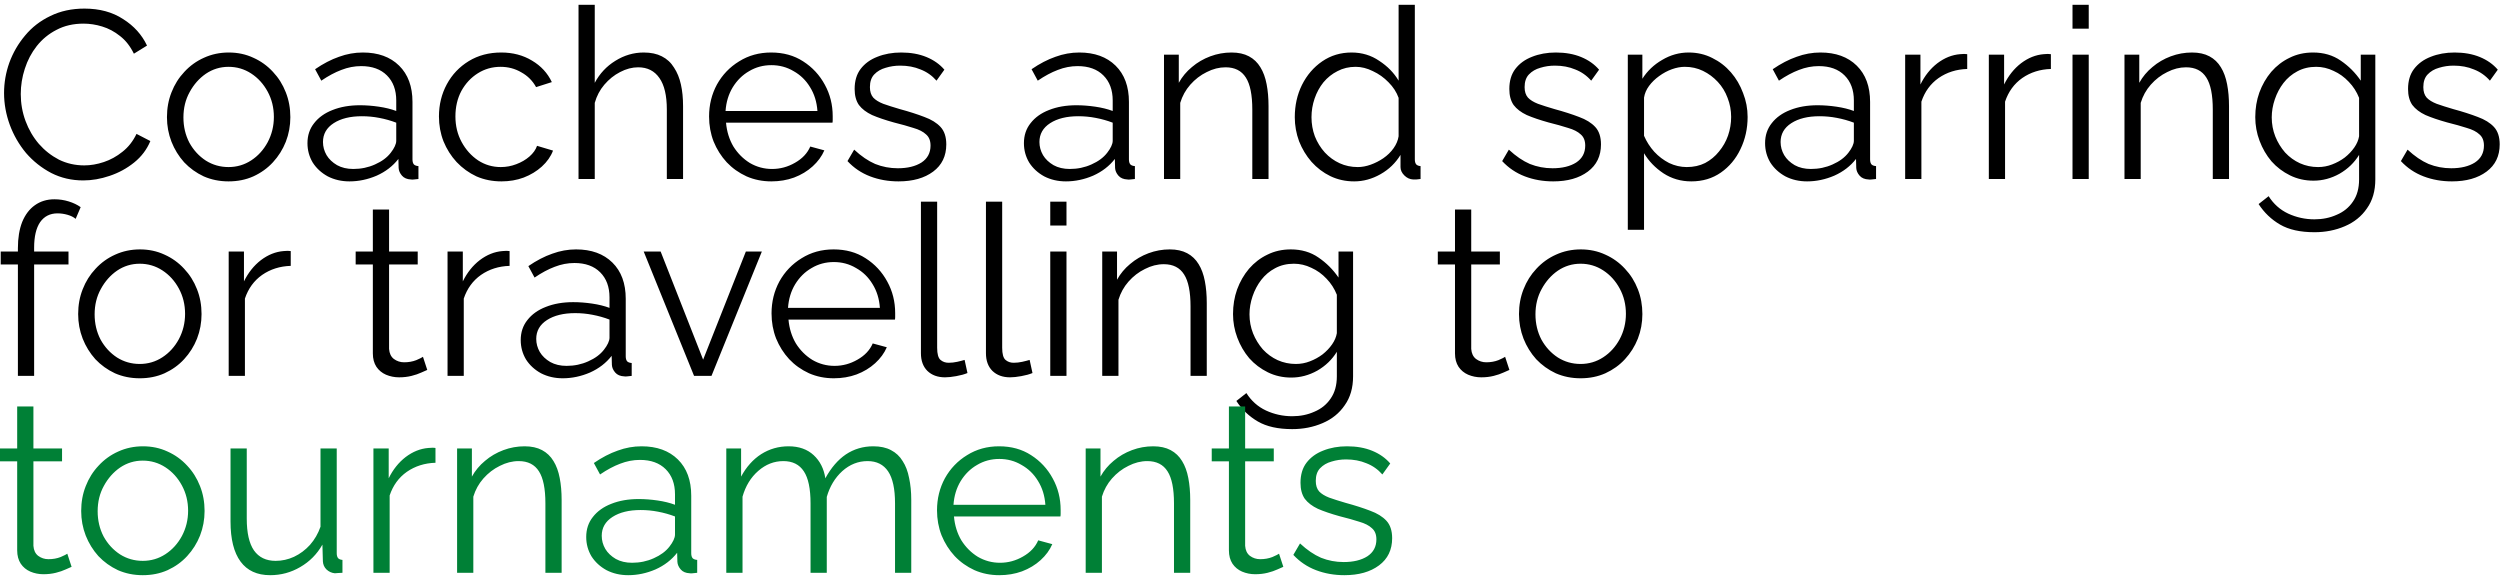
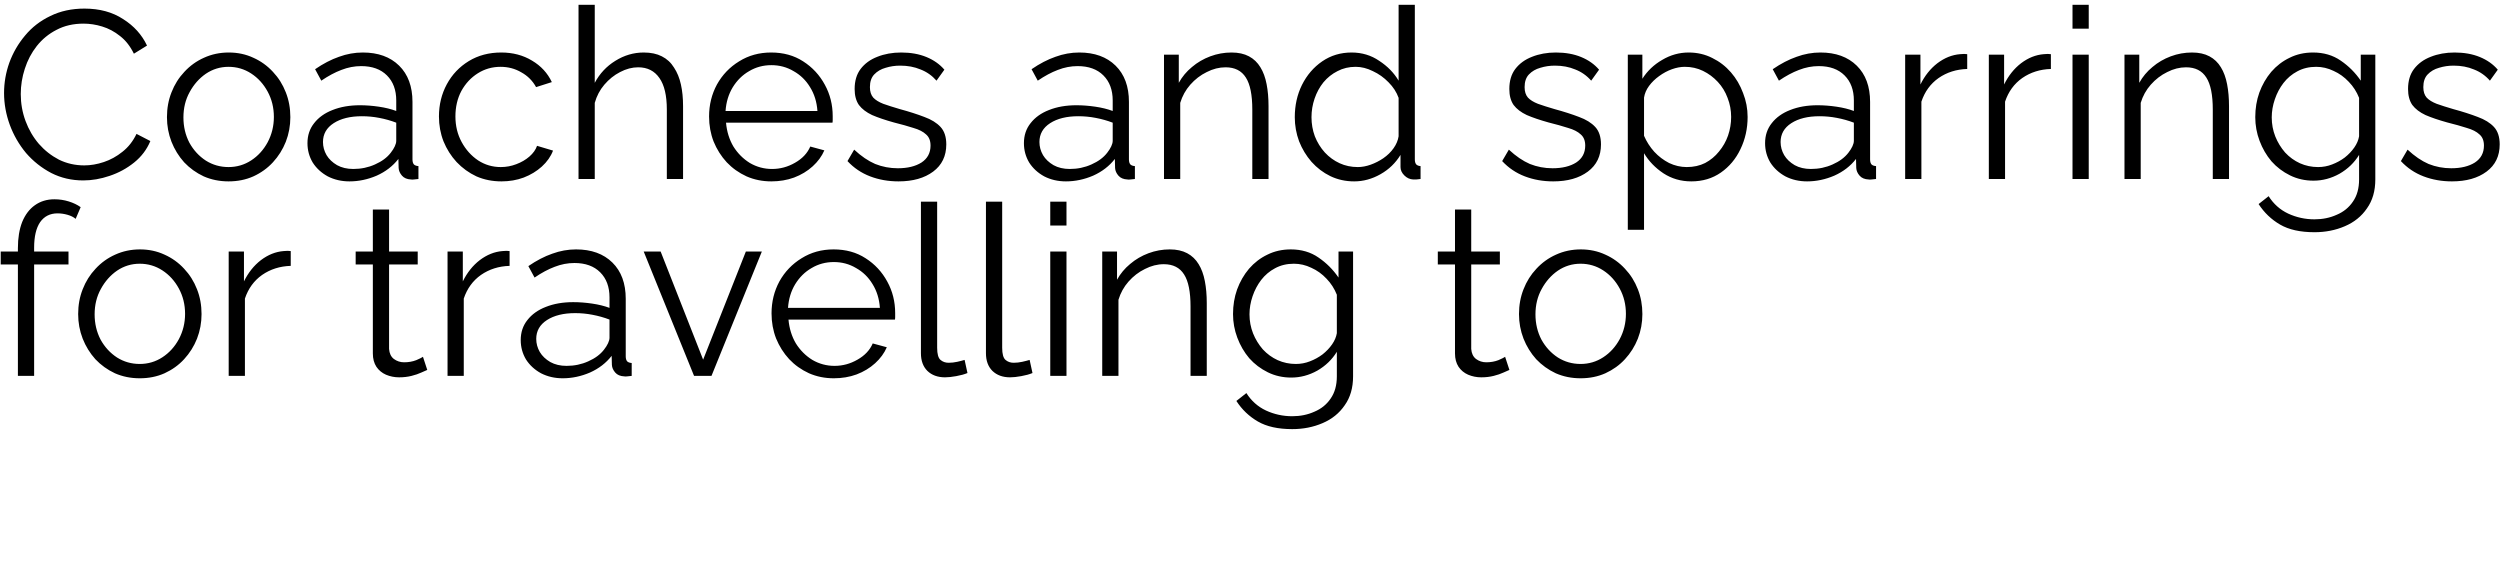
<svg xmlns="http://www.w3.org/2000/svg" width="419" height="97" viewBox="0 0 419 97" fill="none">
  <path d="M0.68 15.6C0.68 13.867 0.973 12.173 1.56 10.52C2.173 8.84 3.053 7.32 4.2 5.96C5.347 4.573 6.76 3.48 8.44 2.68C10.12 1.853 12.027 1.44 14.16 1.44C16.693 1.44 18.853 2.027 20.64 3.2C22.453 4.347 23.787 5.827 24.64 7.64L22.44 9C21.827 7.747 21.053 6.76 20.12 6.04C19.187 5.293 18.187 4.76 17.12 4.44C16.08 4.12 15.04 3.96 14 3.96C12.293 3.96 10.787 4.307 9.48 5C8.173 5.667 7.067 6.573 6.16 7.72C5.28 8.84 4.613 10.107 4.16 11.52C3.707 12.907 3.48 14.32 3.48 15.76C3.48 17.333 3.747 18.84 4.28 20.28C4.813 21.72 5.56 23 6.52 24.12C7.48 25.213 8.6 26.093 9.88 26.76C11.187 27.4 12.6 27.72 14.12 27.72C15.187 27.72 16.28 27.533 17.4 27.16C18.52 26.787 19.56 26.213 20.52 25.44C21.507 24.667 22.293 23.667 22.88 22.44L25.2 23.64C24.613 25.053 23.707 26.253 22.48 27.24C21.253 28.227 19.88 28.973 18.36 29.48C16.867 29.987 15.4 30.24 13.96 30.24C12.013 30.24 10.227 29.827 8.6 29C6.973 28.147 5.56 27.027 4.36 25.64C3.187 24.227 2.28 22.653 1.64 20.92C1 19.16 0.68 17.387 0.68 15.6ZM38.302 30.4C36.809 30.4 35.422 30.12 34.142 29.56C32.889 28.973 31.795 28.187 30.862 27.2C29.955 26.187 29.248 25.04 28.742 23.76C28.235 22.453 27.982 21.08 27.982 19.64C27.982 18.147 28.235 16.76 28.742 15.48C29.248 14.173 29.968 13.027 30.902 12.04C31.835 11.027 32.928 10.24 34.182 9.68C35.462 9.093 36.849 8.8 38.342 8.8C39.835 8.8 41.209 9.093 42.462 9.68C43.715 10.24 44.809 11.027 45.742 12.04C46.675 13.027 47.395 14.173 47.902 15.48C48.408 16.76 48.662 18.147 48.662 19.64C48.662 21.08 48.408 22.453 47.902 23.76C47.395 25.04 46.675 26.187 45.742 27.2C44.835 28.187 43.742 28.973 42.462 29.56C41.209 30.12 39.822 30.4 38.302 30.4ZM30.742 19.68C30.742 21.227 31.075 22.64 31.742 23.92C32.435 25.173 33.355 26.173 34.502 26.92C35.648 27.64 36.915 28 38.302 28C39.688 28 40.955 27.627 42.102 26.88C43.248 26.133 44.169 25.12 44.862 23.84C45.555 22.533 45.902 21.12 45.902 19.6C45.902 18.053 45.555 16.64 44.862 15.36C44.169 14.08 43.248 13.067 42.102 12.32C40.955 11.573 39.688 11.2 38.302 11.2C36.915 11.2 35.648 11.587 34.502 12.36C33.382 13.133 32.475 14.16 31.782 15.44C31.088 16.693 30.742 18.107 30.742 19.68ZM51.531 24C51.531 22.693 51.904 21.573 52.651 20.64C53.398 19.68 54.424 18.947 55.731 18.44C57.064 17.907 58.598 17.64 60.331 17.64C61.344 17.64 62.398 17.72 63.491 17.88C64.584 18.04 65.558 18.28 66.411 18.6V16.84C66.411 15.08 65.891 13.68 64.851 12.64C63.811 11.6 62.371 11.08 60.531 11.08C59.411 11.08 58.304 11.293 57.211 11.72C56.144 12.12 55.024 12.72 53.851 13.52L52.811 11.6C54.171 10.667 55.504 9.973 56.811 9.52C58.118 9.04 59.451 8.8 60.811 8.8C63.371 8.8 65.398 9.533 66.891 11C68.384 12.467 69.131 14.493 69.131 17.08V26.72C69.131 27.093 69.211 27.373 69.371 27.56C69.531 27.72 69.784 27.813 70.131 27.84V30C69.838 30.027 69.584 30.053 69.371 30.08C69.158 30.107 68.998 30.107 68.891 30.08C68.224 30.053 67.718 29.84 67.371 29.44C67.024 29.04 66.838 28.613 66.811 28.16L66.771 26.64C65.838 27.84 64.624 28.773 63.131 29.44C61.638 30.08 60.118 30.4 58.571 30.4C57.238 30.4 56.024 30.12 54.931 29.56C53.864 28.973 53.024 28.2 52.411 27.24C51.824 26.253 51.531 25.173 51.531 24ZM65.491 25.6C65.784 25.227 66.011 24.867 66.171 24.52C66.331 24.173 66.411 23.867 66.411 23.6V20.56C65.504 20.213 64.558 19.947 63.571 19.76C62.611 19.573 61.638 19.48 60.651 19.48C58.704 19.48 57.131 19.867 55.931 20.64C54.731 21.413 54.131 22.467 54.131 23.8C54.131 24.573 54.331 25.307 54.731 26C55.131 26.667 55.718 27.227 56.491 27.68C57.264 28.107 58.171 28.32 59.211 28.32C60.518 28.32 61.731 28.067 62.851 27.56C63.998 27.053 64.878 26.4 65.491 25.6ZM84.048 30.4C82.528 30.4 81.128 30.12 79.848 29.56C78.594 28.973 77.488 28.173 76.528 27.16C75.594 26.147 74.861 24.987 74.328 23.68C73.821 22.373 73.568 20.987 73.568 19.52C73.568 17.547 74.008 15.747 74.888 14.12C75.768 12.493 76.995 11.2 78.568 10.24C80.141 9.28 81.954 8.8 84.008 8.8C85.954 8.8 87.674 9.253 89.168 10.16C90.661 11.04 91.768 12.24 92.488 13.76L89.848 14.6C89.261 13.533 88.434 12.707 87.368 12.12C86.328 11.507 85.168 11.2 83.888 11.2C82.501 11.2 81.234 11.56 80.088 12.28C78.941 13 78.021 13.987 77.328 15.24C76.661 16.493 76.328 17.92 76.328 19.52C76.328 21.093 76.674 22.52 77.368 23.8C78.061 25.08 78.981 26.107 80.128 26.88C81.275 27.627 82.541 28 83.928 28C84.835 28 85.701 27.84 86.528 27.52C87.381 27.2 88.115 26.773 88.728 26.24C89.368 25.68 89.794 25.08 90.008 24.44L92.688 25.24C92.314 26.227 91.688 27.12 90.808 27.92C89.954 28.693 88.941 29.307 87.768 29.76C86.621 30.187 85.381 30.4 84.048 30.4ZM114.481 30H111.761V18.36C111.761 16.013 111.348 14.253 110.521 13.08C109.694 11.88 108.508 11.28 106.961 11.28C105.948 11.28 104.934 11.547 103.921 12.08C102.934 12.587 102.054 13.293 101.281 14.2C100.534 15.08 100.001 16.093 99.681 17.24V30H96.961V0.8H99.681V13.88C100.508 12.333 101.654 11.107 103.121 10.2C104.614 9.267 106.201 8.8 107.881 8.8C109.081 8.8 110.094 9.013 110.921 9.44C111.774 9.867 112.454 10.493 112.961 11.32C113.494 12.12 113.881 13.067 114.121 14.16C114.361 15.227 114.481 16.44 114.481 17.8V30ZM129.281 30.4C127.788 30.4 126.401 30.12 125.121 29.56C123.841 28.973 122.735 28.187 121.801 27.2C120.868 26.187 120.135 25.027 119.601 23.72C119.095 22.413 118.841 21.013 118.841 19.52C118.841 17.573 119.281 15.787 120.161 14.16C121.068 12.533 122.308 11.24 123.881 10.28C125.455 9.293 127.241 8.8 129.241 8.8C131.295 8.8 133.081 9.293 134.601 10.28C136.148 11.267 137.361 12.573 138.241 14.2C139.121 15.8 139.561 17.56 139.561 19.48C139.561 19.693 139.561 19.907 139.561 20.12C139.561 20.307 139.548 20.453 139.521 20.56H121.681C121.815 22.053 122.228 23.387 122.921 24.56C123.641 25.707 124.561 26.627 125.681 27.32C126.828 27.987 128.068 28.32 129.401 28.32C130.761 28.32 132.041 27.973 133.241 27.28C134.468 26.587 135.321 25.68 135.801 24.56L138.161 25.2C137.735 26.187 137.081 27.08 136.201 27.88C135.321 28.68 134.281 29.307 133.081 29.76C131.908 30.187 130.641 30.4 129.281 30.4ZM121.601 18.6H137.001C136.895 17.08 136.481 15.747 135.761 14.6C135.068 13.453 134.148 12.56 133.001 11.92C131.881 11.253 130.641 10.92 129.281 10.92C127.921 10.92 126.681 11.253 125.561 11.92C124.441 12.56 123.521 13.467 122.801 14.64C122.108 15.787 121.708 17.107 121.601 18.6ZM150.598 30.4C148.891 30.4 147.304 30.12 145.838 29.56C144.371 29 143.104 28.147 142.038 27L143.158 25.08C144.331 26.173 145.504 26.973 146.678 27.48C147.878 27.96 149.144 28.2 150.478 28.2C152.104 28.2 153.424 27.88 154.438 27.24C155.451 26.573 155.958 25.627 155.958 24.4C155.958 23.573 155.704 22.947 155.198 22.52C154.718 22.067 154.011 21.707 153.078 21.44C152.171 21.147 151.078 20.84 149.798 20.52C148.358 20.12 147.144 19.707 146.158 19.28C145.198 18.827 144.464 18.267 143.958 17.6C143.478 16.907 143.238 16.013 143.238 14.92C143.238 13.56 143.571 12.44 144.238 11.56C144.931 10.653 145.864 9.973 147.038 9.52C148.238 9.04 149.571 8.8 151.038 8.8C152.638 8.8 154.051 9.053 155.278 9.56C156.504 10.067 157.504 10.773 158.278 11.68L156.958 13.52C156.211 12.667 155.318 12.04 154.278 11.64C153.264 11.213 152.131 11 150.878 11C150.024 11 149.211 11.12 148.438 11.36C147.664 11.573 147.024 11.947 146.518 12.48C146.038 12.987 145.798 13.693 145.798 14.6C145.798 15.347 145.984 15.933 146.358 16.36C146.731 16.76 147.291 17.107 148.038 17.4C148.784 17.667 149.704 17.96 150.798 18.28C152.371 18.707 153.744 19.147 154.918 19.6C156.091 20.027 156.998 20.587 157.638 21.28C158.278 21.973 158.598 22.947 158.598 24.2C158.598 26.147 157.864 27.667 156.398 28.76C154.931 29.853 152.998 30.4 150.598 30.4ZM171.609 24C171.609 22.693 171.982 21.573 172.729 20.64C173.476 19.68 174.502 18.947 175.809 18.44C177.142 17.907 178.676 17.64 180.409 17.64C181.422 17.64 182.476 17.72 183.569 17.88C184.662 18.04 185.636 18.28 186.489 18.6V16.84C186.489 15.08 185.969 13.68 184.929 12.64C183.889 11.6 182.449 11.08 180.609 11.08C179.489 11.08 178.382 11.293 177.289 11.72C176.222 12.12 175.102 12.72 173.929 13.52L172.889 11.6C174.249 10.667 175.582 9.973 176.889 9.52C178.196 9.04 179.529 8.8 180.889 8.8C183.449 8.8 185.476 9.533 186.969 11C188.462 12.467 189.209 14.493 189.209 17.08V26.72C189.209 27.093 189.289 27.373 189.449 27.56C189.609 27.72 189.862 27.813 190.209 27.84V30C189.916 30.027 189.662 30.053 189.449 30.08C189.236 30.107 189.076 30.107 188.969 30.08C188.302 30.053 187.796 29.84 187.449 29.44C187.102 29.04 186.916 28.613 186.889 28.16L186.849 26.64C185.916 27.84 184.702 28.773 183.209 29.44C181.716 30.08 180.196 30.4 178.649 30.4C177.316 30.4 176.102 30.12 175.009 29.56C173.942 28.973 173.102 28.2 172.489 27.24C171.902 26.253 171.609 25.173 171.609 24ZM185.569 25.6C185.862 25.227 186.089 24.867 186.249 24.52C186.409 24.173 186.489 23.867 186.489 23.6V20.56C185.582 20.213 184.636 19.947 183.649 19.76C182.689 19.573 181.716 19.48 180.729 19.48C178.782 19.48 177.209 19.867 176.009 20.64C174.809 21.413 174.209 22.467 174.209 23.8C174.209 24.573 174.409 25.307 174.809 26C175.209 26.667 175.796 27.227 176.569 27.68C177.342 28.107 178.249 28.32 179.289 28.32C180.596 28.32 181.809 28.067 182.929 27.56C184.076 27.053 184.956 26.4 185.569 25.6ZM212.606 30H209.886V18.36C209.886 15.907 209.526 14.12 208.806 13C208.086 11.853 206.953 11.28 205.406 11.28C204.339 11.28 203.286 11.547 202.246 12.08C201.206 12.587 200.286 13.293 199.486 14.2C198.713 15.08 198.153 16.093 197.806 17.24V30H195.086V9.16H197.566V13.88C198.126 12.867 198.859 11.987 199.766 11.24C200.673 10.467 201.699 9.867 202.846 9.44C203.993 9.013 205.179 8.8 206.406 8.8C207.553 8.8 208.526 9.013 209.326 9.44C210.126 9.867 210.766 10.48 211.246 11.28C211.726 12.053 212.073 13 212.286 14.12C212.499 15.213 212.606 16.44 212.606 17.8V30ZM217.006 19.64C217.006 17.667 217.406 15.867 218.206 14.24C219.033 12.587 220.166 11.267 221.606 10.28C223.046 9.293 224.686 8.8 226.526 8.8C228.26 8.8 229.806 9.267 231.166 10.2C232.553 11.107 233.633 12.213 234.406 13.52V0.8H237.126V26.72C237.126 27.093 237.206 27.373 237.366 27.56C237.526 27.72 237.766 27.813 238.086 27.84V30C237.553 30.08 237.14 30.107 236.846 30.08C236.286 30.053 235.793 29.827 235.366 29.4C234.94 28.973 234.726 28.507 234.726 28V25.96C233.9 27.32 232.78 28.4 231.366 29.2C229.953 30 228.486 30.4 226.966 30.4C225.526 30.4 224.193 30.107 222.966 29.52C221.766 28.933 220.713 28.133 219.806 27.12C218.926 26.107 218.233 24.96 217.726 23.68C217.246 22.373 217.006 21.027 217.006 19.64ZM234.406 22.84V16.4C234.06 15.44 233.5 14.573 232.726 13.8C231.953 13 231.073 12.373 230.086 11.92C229.126 11.44 228.166 11.2 227.206 11.2C226.086 11.2 225.073 11.44 224.166 11.92C223.26 12.373 222.473 13 221.806 13.8C221.166 14.6 220.673 15.507 220.326 16.52C219.98 17.533 219.806 18.573 219.806 19.64C219.806 20.76 219.993 21.827 220.366 22.84C220.766 23.853 221.326 24.76 222.046 25.56C222.766 26.333 223.593 26.933 224.526 27.36C225.46 27.787 226.473 28 227.566 28C228.26 28 228.98 27.867 229.726 27.6C230.473 27.333 231.18 26.973 231.846 26.52C232.54 26.04 233.113 25.48 233.566 24.84C234.02 24.2 234.3 23.533 234.406 22.84ZM260.324 30.4C258.618 30.4 257.031 30.12 255.564 29.56C254.098 29 252.831 28.147 251.764 27L252.884 25.08C254.058 26.173 255.231 26.973 256.404 27.48C257.604 27.96 258.871 28.2 260.204 28.2C261.831 28.2 263.151 27.88 264.164 27.24C265.178 26.573 265.684 25.627 265.684 24.4C265.684 23.573 265.431 22.947 264.924 22.52C264.444 22.067 263.738 21.707 262.804 21.44C261.898 21.147 260.804 20.84 259.524 20.52C258.084 20.12 256.871 19.707 255.884 19.28C254.924 18.827 254.191 18.267 253.684 17.6C253.204 16.907 252.964 16.013 252.964 14.92C252.964 13.56 253.298 12.44 253.964 11.56C254.658 10.653 255.591 9.973 256.764 9.52C257.964 9.04 259.298 8.8 260.764 8.8C262.364 8.8 263.778 9.053 265.004 9.56C266.231 10.067 267.231 10.773 268.004 11.68L266.684 13.52C265.938 12.667 265.044 12.04 264.004 11.64C262.991 11.213 261.858 11 260.604 11C259.751 11 258.938 11.12 258.164 11.36C257.391 11.573 256.751 11.947 256.244 12.48C255.764 12.987 255.524 13.693 255.524 14.6C255.524 15.347 255.711 15.933 256.084 16.36C256.458 16.76 257.018 17.107 257.764 17.4C258.511 17.667 259.431 17.96 260.524 18.28C262.098 18.707 263.471 19.147 264.644 19.6C265.818 20.027 266.724 20.587 267.364 21.28C268.004 21.973 268.324 22.947 268.324 24.2C268.324 26.147 267.591 27.667 266.124 28.76C264.658 29.853 262.724 30.4 260.324 30.4ZM283.46 30.4C281.727 30.4 280.167 29.947 278.78 29.04C277.42 28.133 276.34 27.013 275.54 25.68V38.52H272.82V9.16H275.26V13.2C276.087 11.893 277.194 10.84 278.58 10.04C279.967 9.213 281.447 8.8 283.02 8.8C284.46 8.8 285.78 9.107 286.98 9.72C288.18 10.307 289.22 11.107 290.1 12.12C290.98 13.133 291.66 14.293 292.14 15.6C292.647 16.88 292.9 18.213 292.9 19.6C292.9 21.547 292.5 23.347 291.7 25C290.927 26.627 289.834 27.933 288.42 28.92C287.007 29.907 285.354 30.4 283.46 30.4ZM282.7 28C283.847 28 284.874 27.773 285.78 27.32C286.687 26.84 287.46 26.2 288.1 25.4C288.767 24.6 289.274 23.707 289.62 22.72C289.967 21.707 290.14 20.667 290.14 19.6C290.14 18.48 289.94 17.413 289.54 16.4C289.167 15.387 288.62 14.493 287.9 13.72C287.18 12.947 286.354 12.333 285.42 11.88C284.487 11.427 283.474 11.2 282.38 11.2C281.687 11.2 280.967 11.333 280.22 11.6C279.474 11.867 278.754 12.253 278.06 12.76C277.394 13.24 276.834 13.787 276.38 14.4C275.927 15.013 275.647 15.667 275.54 16.36V22.76C275.967 23.747 276.54 24.64 277.26 25.44C277.98 26.213 278.807 26.84 279.74 27.32C280.7 27.773 281.687 28 282.7 28ZM295.828 24C295.828 22.693 296.201 21.573 296.948 20.64C297.694 19.68 298.721 18.947 300.028 18.44C301.361 17.907 302.894 17.64 304.628 17.64C305.641 17.64 306.694 17.72 307.788 17.88C308.881 18.04 309.854 18.28 310.708 18.6V16.84C310.708 15.08 310.188 13.68 309.148 12.64C308.108 11.6 306.668 11.08 304.828 11.08C303.708 11.08 302.601 11.293 301.508 11.72C300.441 12.12 299.321 12.72 298.148 13.52L297.108 11.6C298.468 10.667 299.801 9.973 301.108 9.52C302.414 9.04 303.748 8.8 305.108 8.8C307.668 8.8 309.694 9.533 311.188 11C312.681 12.467 313.428 14.493 313.428 17.08V26.72C313.428 27.093 313.508 27.373 313.668 27.56C313.828 27.72 314.081 27.813 314.428 27.84V30C314.134 30.027 313.881 30.053 313.668 30.08C313.454 30.107 313.294 30.107 313.188 30.08C312.521 30.053 312.014 29.84 311.668 29.44C311.321 29.04 311.134 28.613 311.108 28.16L311.068 26.64C310.134 27.84 308.921 28.773 307.428 29.44C305.934 30.08 304.414 30.4 302.868 30.4C301.534 30.4 300.321 30.12 299.228 29.56C298.161 28.973 297.321 28.2 296.708 27.24C296.121 26.253 295.828 25.173 295.828 24ZM309.788 25.6C310.081 25.227 310.308 24.867 310.468 24.52C310.628 24.173 310.708 23.867 310.708 23.6V20.56C309.801 20.213 308.854 19.947 307.868 19.76C306.908 19.573 305.934 19.48 304.948 19.48C303.001 19.48 301.428 19.867 300.228 20.64C299.028 21.413 298.428 22.467 298.428 23.8C298.428 24.573 298.628 25.307 299.028 26C299.428 26.667 300.014 27.227 300.788 27.68C301.561 28.107 302.468 28.32 303.508 28.32C304.814 28.32 306.028 28.067 307.148 27.56C308.294 27.053 309.174 26.4 309.788 25.6ZM329.705 11.56C327.891 11.613 326.291 12.12 324.905 13.08C323.545 14.04 322.585 15.36 322.025 17.04V30H319.305V9.16H321.865V14.16C322.585 12.693 323.531 11.507 324.705 10.6C325.905 9.693 327.171 9.187 328.505 9.08C328.771 9.053 328.998 9.04 329.185 9.04C329.398 9.04 329.571 9.053 329.705 9.08V11.56ZM343.728 11.56C341.915 11.613 340.315 12.12 338.928 13.08C337.568 14.04 336.608 15.36 336.048 17.04V30H333.328V9.16H335.888V14.16C336.608 12.693 337.555 11.507 338.728 10.6C339.928 9.693 341.195 9.187 342.528 9.08C342.795 9.053 343.021 9.04 343.208 9.04C343.421 9.04 343.595 9.053 343.728 9.08V11.56ZM347.352 30V9.16H350.072V30H347.352ZM347.352 4.8V0.8H350.072V4.8H347.352ZM373.583 30H370.863V18.36C370.863 15.907 370.503 14.12 369.783 13C369.063 11.853 367.929 11.28 366.383 11.28C365.316 11.28 364.263 11.547 363.223 12.08C362.183 12.587 361.263 13.293 360.463 14.2C359.689 15.08 359.129 16.093 358.783 17.24V30H356.063V9.16H358.543V13.88C359.103 12.867 359.836 11.987 360.743 11.24C361.649 10.467 362.676 9.867 363.823 9.44C364.969 9.013 366.156 8.8 367.383 8.8C368.529 8.8 369.503 9.013 370.303 9.44C371.103 9.867 371.743 10.48 372.223 11.28C372.703 12.053 373.049 13 373.262 14.12C373.476 15.213 373.583 16.44 373.583 17.8V30ZM387.743 30.28C386.329 30.28 385.023 29.987 383.823 29.4C382.623 28.813 381.583 28.027 380.703 27.04C379.849 26.027 379.183 24.88 378.703 23.6C378.223 22.32 377.983 21 377.983 19.64C377.983 18.173 378.209 16.8 378.663 15.52C379.143 14.213 379.809 13.053 380.663 12.04C381.543 11.027 382.569 10.24 383.743 9.68C384.916 9.093 386.223 8.8 387.663 8.8C389.449 8.8 390.996 9.253 392.303 10.16C393.636 11.067 394.756 12.187 395.663 13.52V9.16H398.103V30.08C398.103 32 397.636 33.613 396.703 34.92C395.796 36.253 394.556 37.253 392.983 37.92C391.436 38.587 389.743 38.92 387.903 38.92C385.529 38.92 383.609 38.493 382.143 37.64C380.676 36.787 379.476 35.64 378.543 34.2L380.223 32.88C381.049 34.187 382.143 35.16 383.503 35.8C384.889 36.44 386.356 36.76 387.903 36.76C389.263 36.76 390.503 36.507 391.623 36C392.769 35.52 393.676 34.787 394.343 33.8C395.036 32.813 395.383 31.573 395.383 30.08V25.96C394.583 27.267 393.489 28.32 392.103 29.12C390.716 29.893 389.263 30.28 387.743 30.28ZM388.503 28C389.329 28 390.116 27.853 390.863 27.56C391.636 27.267 392.343 26.88 392.983 26.4C393.623 25.893 394.156 25.333 394.583 24.72C395.009 24.107 395.276 23.48 395.383 22.84V16.4C394.983 15.387 394.409 14.493 393.663 13.72C392.916 12.92 392.063 12.307 391.103 11.88C390.169 11.427 389.196 11.2 388.183 11.2C387.009 11.2 385.956 11.453 385.023 11.96C384.116 12.44 383.343 13.093 382.703 13.92C382.089 14.72 381.609 15.627 381.263 16.64C380.916 17.653 380.743 18.667 380.743 19.68C380.743 20.8 380.943 21.867 381.343 22.88C381.743 23.867 382.289 24.76 382.983 25.56C383.703 26.333 384.529 26.933 385.463 27.36C386.423 27.787 387.436 28 388.503 28ZM410.949 30.4C409.243 30.4 407.656 30.12 406.189 29.56C404.723 29 403.456 28.147 402.389 27L403.509 25.08C404.683 26.173 405.856 26.973 407.029 27.48C408.229 27.96 409.496 28.2 410.829 28.2C412.456 28.2 413.776 27.88 414.789 27.24C415.803 26.573 416.309 25.627 416.309 24.4C416.309 23.573 416.056 22.947 415.549 22.52C415.069 22.067 414.363 21.707 413.429 21.44C412.523 21.147 411.429 20.84 410.149 20.52C408.709 20.12 407.496 19.707 406.509 19.28C405.549 18.827 404.816 18.267 404.309 17.6C403.829 16.907 403.589 16.013 403.589 14.92C403.589 13.56 403.923 12.44 404.589 11.56C405.283 10.653 406.216 9.973 407.389 9.52C408.589 9.04 409.923 8.8 411.389 8.8C412.989 8.8 414.403 9.053 415.629 9.56C416.856 10.067 417.856 10.773 418.629 11.68L417.309 13.52C416.563 12.667 415.669 12.04 414.629 11.64C413.616 11.213 412.483 11 411.229 11C410.376 11 409.563 11.12 408.789 11.36C408.016 11.573 407.376 11.947 406.869 12.48C406.389 12.987 406.149 13.693 406.149 14.6C406.149 15.347 406.336 15.933 406.709 16.36C407.083 16.76 407.643 17.107 408.389 17.4C409.136 17.667 410.056 17.96 411.149 18.28C412.723 18.707 414.096 19.147 415.269 19.6C416.443 20.027 417.349 20.587 417.989 21.28C418.629 21.973 418.949 22.947 418.949 24.2C418.949 26.147 418.216 27.667 416.749 28.76C415.283 29.853 413.349 30.4 410.949 30.4ZM3 63V44.32H0.12V42.16H3V41.6C3 39.893 3.24 38.427 3.72 37.2C4.227 35.973 4.933 35.04 5.84 34.4C6.773 33.733 7.867 33.4 9.12 33.4C9.947 33.4 10.747 33.52 11.52 33.76C12.293 34 12.96 34.32 13.52 34.72L12.68 36.68C12.333 36.387 11.88 36.16 11.32 36C10.76 35.84 10.2 35.76 9.64 35.76C8.387 35.76 7.413 36.253 6.72 37.24C6.053 38.227 5.72 39.653 5.72 41.52V42.16H11.48V44.32H5.72V63H3ZM23.419 63.4C21.926 63.4 20.539 63.12 19.259 62.56C18.006 61.973 16.912 61.187 15.979 60.2C15.072 59.187 14.366 58.04 13.859 56.76C13.352 55.453 13.099 54.08 13.099 52.64C13.099 51.147 13.352 49.76 13.859 48.48C14.366 47.173 15.086 46.027 16.019 45.04C16.952 44.027 18.046 43.24 19.299 42.68C20.579 42.093 21.966 41.8 23.459 41.8C24.952 41.8 26.326 42.093 27.579 42.68C28.832 43.24 29.926 44.027 30.859 45.04C31.792 46.027 32.512 47.173 33.019 48.48C33.526 49.76 33.779 51.147 33.779 52.64C33.779 54.08 33.526 55.453 33.019 56.76C32.512 58.04 31.792 59.187 30.859 60.2C29.952 61.187 28.859 61.973 27.579 62.56C26.326 63.12 24.939 63.4 23.419 63.4ZM15.859 52.68C15.859 54.227 16.192 55.64 16.859 56.92C17.552 58.173 18.472 59.173 19.619 59.92C20.766 60.64 22.032 61 23.419 61C24.806 61 26.072 60.627 27.219 59.88C28.366 59.133 29.286 58.12 29.979 56.84C30.672 55.533 31.019 54.12 31.019 52.6C31.019 51.053 30.672 49.64 29.979 48.36C29.286 47.08 28.366 46.067 27.219 45.32C26.072 44.573 24.806 44.2 23.419 44.2C22.032 44.2 20.766 44.587 19.619 45.36C18.499 46.133 17.592 47.16 16.899 48.44C16.206 49.693 15.859 51.107 15.859 52.68ZM48.728 44.56C46.915 44.613 45.315 45.12 43.928 46.08C42.568 47.04 41.608 48.36 41.048 50.04V63H38.328V42.16H40.888V47.16C41.608 45.693 42.555 44.507 43.728 43.6C44.928 42.693 46.195 42.187 47.528 42.08C47.795 42.053 48.022 42.04 48.208 42.04C48.422 42.04 48.595 42.053 48.728 42.08V44.56ZM71.609 62C71.396 62.08 71.063 62.227 70.609 62.44C70.156 62.653 69.609 62.84 68.969 63C68.329 63.16 67.636 63.24 66.889 63.24C66.116 63.24 65.383 63.093 64.689 62.8C64.023 62.507 63.489 62.067 63.089 61.48C62.689 60.867 62.489 60.12 62.489 59.24V44.32H59.609V42.16H62.489V35.12H65.209V42.16H70.009V44.32H65.209V58.48C65.263 59.227 65.529 59.787 66.009 60.16C66.516 60.533 67.089 60.72 67.729 60.72C68.476 60.72 69.156 60.6 69.769 60.36C70.383 60.093 70.756 59.907 70.889 59.8L71.609 62ZM85.408 44.56C83.594 44.613 81.995 45.12 80.608 46.08C79.248 47.04 78.288 48.36 77.728 50.04V63H75.008V42.16H77.568V47.16C78.288 45.693 79.234 44.507 80.408 43.6C81.608 42.693 82.874 42.187 84.208 42.08C84.475 42.053 84.701 42.04 84.888 42.04C85.101 42.04 85.275 42.053 85.408 42.08V44.56ZM87.273 57C87.273 55.693 87.647 54.573 88.393 53.64C89.14 52.68 90.166 51.947 91.473 51.44C92.806 50.907 94.34 50.64 96.073 50.64C97.087 50.64 98.14 50.72 99.233 50.88C100.326 51.04 101.3 51.28 102.153 51.6V49.84C102.153 48.08 101.633 46.68 100.593 45.64C99.553 44.6 98.113 44.08 96.273 44.08C95.153 44.08 94.046 44.293 92.953 44.72C91.886 45.12 90.766 45.72 89.593 46.52L88.553 44.6C89.913 43.667 91.246 42.973 92.553 42.52C93.86 42.04 95.193 41.8 96.553 41.8C99.113 41.8 101.14 42.533 102.633 44C104.126 45.467 104.873 47.493 104.873 50.08V59.72C104.873 60.093 104.953 60.373 105.113 60.56C105.273 60.72 105.526 60.813 105.873 60.84V63C105.58 63.027 105.326 63.053 105.113 63.08C104.9 63.107 104.74 63.107 104.633 63.08C103.966 63.053 103.46 62.84 103.113 62.44C102.766 62.04 102.58 61.613 102.553 61.16L102.513 59.64C101.58 60.84 100.366 61.773 98.873 62.44C97.38 63.08 95.86 63.4 94.313 63.4C92.98 63.4 91.766 63.12 90.673 62.56C89.606 61.973 88.766 61.2 88.153 60.24C87.567 59.253 87.273 58.173 87.273 57ZM101.233 58.6C101.526 58.227 101.753 57.867 101.913 57.52C102.073 57.173 102.153 56.867 102.153 56.6V53.56C101.246 53.213 100.3 52.947 99.313 52.76C98.353 52.573 97.38 52.48 96.393 52.48C94.447 52.48 92.873 52.867 91.673 53.64C90.473 54.413 89.873 55.467 89.873 56.8C89.873 57.573 90.073 58.307 90.473 59C90.873 59.667 91.46 60.227 92.233 60.68C93.007 61.107 93.913 61.32 94.953 61.32C96.26 61.32 97.473 61.067 98.593 60.56C99.74 60.053 100.62 59.4 101.233 58.6ZM116.325 63L107.885 42.16H110.725L117.845 60.28L125.005 42.16H127.685L119.245 63H116.325ZM139.75 63.4C138.257 63.4 136.87 63.12 135.59 62.56C134.31 61.973 133.203 61.187 132.27 60.2C131.337 59.187 130.603 58.027 130.07 56.72C129.563 55.413 129.31 54.013 129.31 52.52C129.31 50.573 129.75 48.787 130.63 47.16C131.537 45.533 132.777 44.24 134.35 43.28C135.923 42.293 137.71 41.8 139.71 41.8C141.763 41.8 143.55 42.293 145.07 43.28C146.617 44.267 147.83 45.573 148.71 47.2C149.59 48.8 150.03 50.56 150.03 52.48C150.03 52.693 150.03 52.907 150.03 53.12C150.03 53.307 150.017 53.453 149.99 53.56H132.15C132.283 55.053 132.697 56.387 133.39 57.56C134.11 58.707 135.03 59.627 136.15 60.32C137.297 60.987 138.537 61.32 139.87 61.32C141.23 61.32 142.51 60.973 143.71 60.28C144.937 59.587 145.79 58.68 146.27 57.56L148.63 58.2C148.203 59.187 147.55 60.08 146.67 60.88C145.79 61.68 144.75 62.307 143.55 62.76C142.377 63.187 141.11 63.4 139.75 63.4ZM132.07 51.6H147.47C147.363 50.08 146.95 48.747 146.23 47.6C145.537 46.453 144.617 45.56 143.47 44.92C142.35 44.253 141.11 43.92 139.75 43.92C138.39 43.92 137.15 44.253 136.03 44.92C134.91 45.56 133.99 46.467 133.27 47.64C132.577 48.787 132.177 50.107 132.07 51.6ZM154.347 33.8H157.067V58.28C157.067 59.32 157.253 60 157.627 60.32C158 60.64 158.453 60.8 158.987 60.8C159.467 60.8 159.947 60.747 160.427 60.64C160.907 60.533 161.32 60.427 161.667 60.32L162.147 62.52C161.64 62.733 161.013 62.907 160.267 63.04C159.547 63.173 158.92 63.24 158.387 63.24C157.16 63.24 156.173 62.88 155.427 62.16C154.707 61.44 154.347 60.453 154.347 59.2V33.8ZM165.245 33.8H167.965V58.28C167.965 59.32 168.152 60 168.525 60.32C168.898 60.64 169.352 60.8 169.885 60.8C170.365 60.8 170.845 60.747 171.325 60.64C171.805 60.533 172.218 60.427 172.565 60.32L173.045 62.52C172.538 62.733 171.912 62.907 171.165 63.04C170.445 63.173 169.818 63.24 169.285 63.24C168.058 63.24 167.072 62.88 166.325 62.16C165.605 61.44 165.245 60.453 165.245 59.2V33.8ZM176.023 63V42.16H178.743V63H176.023ZM176.023 37.8V33.8H178.743V37.8H176.023ZM202.254 63H199.534V51.36C199.534 48.907 199.174 47.12 198.454 46C197.734 44.853 196.601 44.28 195.054 44.28C193.988 44.28 192.934 44.547 191.894 45.08C190.854 45.587 189.934 46.293 189.134 47.2C188.361 48.08 187.801 49.093 187.454 50.24V63H184.734V42.16H187.214V46.88C187.774 45.867 188.508 44.987 189.414 44.24C190.321 43.467 191.348 42.867 192.494 42.44C193.641 42.013 194.828 41.8 196.054 41.8C197.201 41.8 198.174 42.013 198.974 42.44C199.774 42.867 200.414 43.48 200.894 44.28C201.374 45.053 201.721 46 201.934 47.12C202.148 48.213 202.254 49.44 202.254 50.8V63ZM216.415 63.28C215.001 63.28 213.695 62.987 212.495 62.4C211.295 61.813 210.255 61.027 209.375 60.04C208.521 59.027 207.855 57.88 207.375 56.6C206.895 55.32 206.655 54 206.655 52.64C206.655 51.173 206.881 49.8 207.335 48.52C207.815 47.213 208.481 46.053 209.335 45.04C210.215 44.027 211.241 43.24 212.415 42.68C213.588 42.093 214.895 41.8 216.335 41.8C218.121 41.8 219.668 42.253 220.975 43.16C222.308 44.067 223.428 45.187 224.335 46.52V42.16H226.775V63.08C226.775 65 226.308 66.613 225.375 67.92C224.468 69.253 223.228 70.253 221.655 70.92C220.108 71.587 218.415 71.92 216.575 71.92C214.201 71.92 212.281 71.493 210.815 70.64C209.348 69.787 208.148 68.64 207.215 67.2L208.895 65.88C209.721 67.187 210.815 68.16 212.175 68.8C213.561 69.44 215.028 69.76 216.575 69.76C217.935 69.76 219.175 69.507 220.295 69C221.441 68.52 222.348 67.787 223.015 66.8C223.708 65.813 224.055 64.573 224.055 63.08V58.96C223.255 60.267 222.161 61.32 220.775 62.12C219.388 62.893 217.935 63.28 216.415 63.28ZM217.175 61C218.001 61 218.788 60.853 219.535 60.56C220.308 60.267 221.015 59.88 221.655 59.4C222.295 58.893 222.828 58.333 223.255 57.72C223.681 57.107 223.948 56.48 224.055 55.84V49.4C223.655 48.387 223.081 47.493 222.335 46.72C221.588 45.92 220.735 45.307 219.775 44.88C218.841 44.427 217.868 44.2 216.855 44.2C215.681 44.2 214.628 44.453 213.695 44.96C212.788 45.44 212.015 46.093 211.375 46.92C210.761 47.72 210.281 48.627 209.935 49.64C209.588 50.653 209.415 51.667 209.415 52.68C209.415 53.8 209.615 54.867 210.015 55.88C210.415 56.867 210.961 57.76 211.655 58.56C212.375 59.333 213.201 59.933 214.135 60.36C215.095 60.787 216.108 61 217.175 61ZM252.977 62C252.763 62.08 252.43 62.227 251.977 62.44C251.523 62.653 250.977 62.84 250.337 63C249.697 63.16 249.003 63.24 248.257 63.24C247.483 63.24 246.75 63.093 246.057 62.8C245.39 62.507 244.857 62.067 244.457 61.48C244.057 60.867 243.857 60.12 243.857 59.24V44.32H240.977V42.16H243.857V35.12H246.577V42.16H251.377V44.32H246.577V58.48C246.63 59.227 246.897 59.787 247.377 60.16C247.883 60.533 248.457 60.72 249.097 60.72C249.843 60.72 250.523 60.6 251.137 60.36C251.75 60.093 252.123 59.907 252.257 59.8L252.977 62ZM264.903 63.4C263.41 63.4 262.023 63.12 260.743 62.56C259.49 61.973 258.397 61.187 257.463 60.2C256.557 59.187 255.85 58.04 255.343 56.76C254.837 55.453 254.583 54.08 254.583 52.64C254.583 51.147 254.837 49.76 255.343 48.48C255.85 47.173 256.57 46.027 257.503 45.04C258.437 44.027 259.53 43.24 260.783 42.68C262.063 42.093 263.45 41.8 264.943 41.8C266.437 41.8 267.81 42.093 269.063 42.68C270.317 43.24 271.41 44.027 272.343 45.04C273.277 46.027 273.997 47.173 274.503 48.48C275.01 49.76 275.263 51.147 275.263 52.64C275.263 54.08 275.01 55.453 274.503 56.76C273.997 58.04 273.277 59.187 272.343 60.2C271.437 61.187 270.343 61.973 269.063 62.56C267.81 63.12 266.423 63.4 264.903 63.4ZM257.343 52.68C257.343 54.227 257.677 55.64 258.343 56.92C259.037 58.173 259.957 59.173 261.103 59.92C262.25 60.64 263.517 61 264.903 61C266.29 61 267.557 60.627 268.703 59.88C269.85 59.133 270.77 58.12 271.463 56.84C272.157 55.533 272.503 54.12 272.503 52.6C272.503 51.053 272.157 49.64 271.463 48.36C270.77 47.08 269.85 46.067 268.703 45.32C267.557 44.573 266.29 44.2 264.903 44.2C263.517 44.2 262.25 44.587 261.103 45.36C259.983 46.133 259.077 47.16 258.383 48.44C257.69 49.693 257.343 51.107 257.343 52.68Z" fill="black" />
-   <path d="M12 95C11.787 95.08 11.453 95.227 11 95.44C10.547 95.653 10 95.84 9.36 96C8.72 96.16 8.027 96.24 7.28 96.24C6.507 96.24 5.773 96.093 5.08 95.8C4.413 95.507 3.88 95.067 3.48 94.48C3.08 93.867 2.88 93.12 2.88 92.24V77.32H1.49012e-08V75.16H2.88V68.12H5.6V75.16H10.4V77.32H5.6V91.48C5.653 92.227 5.92 92.787 6.4 93.16C6.907 93.533 7.48 93.72 8.12 93.72C8.867 93.72 9.547 93.6 10.16 93.36C10.773 93.093 11.147 92.907 11.28 92.8L12 95ZM23.927 96.4C22.433 96.4 21.047 96.12 19.767 95.56C18.514 94.973 17.42 94.187 16.487 93.2C15.58 92.187 14.873 91.04 14.367 89.76C13.86 88.453 13.607 87.08 13.607 85.64C13.607 84.147 13.86 82.76 14.367 81.48C14.873 80.173 15.594 79.027 16.527 78.04C17.46 77.027 18.553 76.24 19.807 75.68C21.087 75.093 22.474 74.8 23.967 74.8C25.46 74.8 26.834 75.093 28.087 75.68C29.34 76.24 30.433 77.027 31.367 78.04C32.3 79.027 33.02 80.173 33.527 81.48C34.033 82.76 34.287 84.147 34.287 85.64C34.287 87.08 34.033 88.453 33.527 89.76C33.02 91.04 32.3 92.187 31.367 93.2C30.46 94.187 29.367 94.973 28.087 95.56C26.834 96.12 25.447 96.4 23.927 96.4ZM16.367 85.68C16.367 87.227 16.7 88.64 17.367 89.92C18.06 91.173 18.98 92.173 20.127 92.92C21.273 93.64 22.54 94 23.927 94C25.314 94 26.58 93.627 27.727 92.88C28.873 92.133 29.794 91.12 30.487 89.84C31.18 88.533 31.527 87.12 31.527 85.6C31.527 84.053 31.18 82.64 30.487 81.36C29.794 80.08 28.873 79.067 27.727 78.32C26.58 77.573 25.314 77.2 23.927 77.2C22.54 77.2 21.273 77.587 20.127 78.36C19.007 79.133 18.1 80.16 17.407 81.44C16.713 82.693 16.367 84.107 16.367 85.68ZM38.636 87.4V75.16H41.356V86.92C41.356 89.293 41.756 91.067 42.556 92.24C43.383 93.413 44.596 94 46.196 94C47.263 94 48.289 93.773 49.276 93.32C50.289 92.84 51.183 92.173 51.956 91.32C52.729 90.44 53.316 89.427 53.716 88.28V75.16H56.436V92.72C56.436 93.093 56.516 93.373 56.676 93.56C56.836 93.72 57.076 93.813 57.396 93.84V96C57.076 96.027 56.823 96.04 56.636 96.04C56.449 96.067 56.276 96.08 56.116 96.08C55.583 96.027 55.116 95.813 54.716 95.44C54.343 95.067 54.143 94.613 54.116 94.08L54.036 91.28C53.129 92.88 51.889 94.133 50.316 95.04C48.769 95.947 47.089 96.4 45.276 96.4C43.089 96.4 41.436 95.64 40.316 94.12C39.196 92.6 38.636 90.36 38.636 87.4ZM72.986 77.56C71.173 77.613 69.573 78.12 68.186 79.08C66.826 80.04 65.866 81.36 65.306 83.04V96H62.586V75.16H65.146V80.16C65.866 78.693 66.813 77.507 67.986 76.6C69.186 75.693 70.453 75.187 71.786 75.08C72.053 75.053 72.279 75.04 72.466 75.04C72.679 75.04 72.853 75.053 72.986 75.08V77.56ZM94.129 96H91.409V84.36C91.409 81.907 91.049 80.12 90.329 79C89.609 77.853 88.476 77.28 86.929 77.28C85.863 77.28 84.809 77.547 83.769 78.08C82.729 78.587 81.809 79.293 81.009 80.2C80.236 81.08 79.676 82.093 79.329 83.24V96H76.609V75.16H79.089V79.88C79.649 78.867 80.383 77.987 81.289 77.24C82.196 76.467 83.223 75.867 84.369 75.44C85.516 75.013 86.703 74.8 87.929 74.8C89.076 74.8 90.049 75.013 90.849 75.44C91.649 75.867 92.289 76.48 92.769 77.28C93.249 78.053 93.596 79 93.809 80.12C94.023 81.213 94.129 82.44 94.129 83.8V96ZM98.25 90C98.25 88.693 98.623 87.573 99.37 86.64C100.116 85.68 101.143 84.947 102.45 84.44C103.783 83.907 105.316 83.64 107.05 83.64C108.063 83.64 109.116 83.72 110.21 83.88C111.303 84.04 112.276 84.28 113.13 84.6V82.84C113.13 81.08 112.61 79.68 111.57 78.64C110.53 77.6 109.09 77.08 107.25 77.08C106.13 77.08 105.023 77.293 103.93 77.72C102.863 78.12 101.743 78.72 100.57 79.52L99.53 77.6C100.89 76.667 102.223 75.973 103.53 75.52C104.836 75.04 106.17 74.8 107.53 74.8C110.09 74.8 112.116 75.533 113.61 77C115.103 78.467 115.85 80.493 115.85 83.08V92.72C115.85 93.093 115.93 93.373 116.09 93.56C116.25 93.72 116.503 93.813 116.85 93.84V96C116.556 96.027 116.303 96.053 116.09 96.08C115.876 96.107 115.716 96.107 115.61 96.08C114.943 96.053 114.436 95.84 114.09 95.44C113.743 95.04 113.556 94.613 113.53 94.16L113.49 92.64C112.556 93.84 111.343 94.773 109.85 95.44C108.356 96.08 106.836 96.4 105.29 96.4C103.956 96.4 102.743 96.12 101.65 95.56C100.583 94.973 99.743 94.2 99.13 93.24C98.543 92.253 98.25 91.173 98.25 90ZM112.21 91.6C112.503 91.227 112.73 90.867 112.89 90.52C113.05 90.173 113.13 89.867 113.13 89.6V86.56C112.223 86.213 111.276 85.947 110.29 85.76C109.33 85.573 108.356 85.48 107.37 85.48C105.423 85.48 103.85 85.867 102.65 86.64C101.45 87.413 100.85 88.467 100.85 89.8C100.85 90.573 101.05 91.307 101.45 92C101.85 92.667 102.436 93.227 103.21 93.68C103.983 94.107 104.89 94.32 105.93 94.32C107.236 94.32 108.45 94.067 109.57 93.56C110.716 93.053 111.596 92.4 112.21 91.6ZM152.727 96H150.007V84.36C150.007 81.933 149.62 80.147 148.847 79C148.073 77.853 146.927 77.28 145.407 77.28C143.833 77.28 142.42 77.84 141.167 78.96C139.94 80.08 139.073 81.52 138.567 83.28V96H135.847V84.36C135.847 81.907 135.473 80.12 134.727 79C133.98 77.853 132.833 77.28 131.287 77.28C129.74 77.28 128.34 77.827 127.087 78.92C125.833 80.013 124.953 81.453 124.447 83.24V96H121.727V75.16H124.207V79.88C125.087 78.253 126.207 77 127.567 76.12C128.953 75.24 130.487 74.8 132.167 74.8C133.9 74.8 135.3 75.293 136.367 76.28C137.433 77.267 138.087 78.56 138.327 80.16C139.287 78.4 140.433 77.067 141.767 76.16C143.127 75.253 144.66 74.8 146.367 74.8C147.54 74.8 148.527 75.013 149.327 75.44C150.153 75.867 150.807 76.48 151.287 77.28C151.793 78.053 152.153 79 152.367 80.12C152.607 81.213 152.727 82.44 152.727 83.8V96ZM167.484 96.4C165.991 96.4 164.604 96.12 163.324 95.56C162.044 94.973 160.938 94.187 160.004 93.2C159.071 92.187 158.338 91.027 157.804 89.72C157.298 88.413 157.044 87.013 157.044 85.52C157.044 83.573 157.484 81.787 158.364 80.16C159.271 78.533 160.511 77.24 162.084 76.28C163.658 75.293 165.444 74.8 167.444 74.8C169.498 74.8 171.284 75.293 172.804 76.28C174.351 77.267 175.564 78.573 176.444 80.2C177.324 81.8 177.764 83.56 177.764 85.48C177.764 85.693 177.764 85.907 177.764 86.12C177.764 86.307 177.751 86.453 177.724 86.56H159.884C160.018 88.053 160.431 89.387 161.124 90.56C161.844 91.707 162.764 92.627 163.884 93.32C165.031 93.987 166.271 94.32 167.604 94.32C168.964 94.32 170.244 93.973 171.444 93.28C172.671 92.587 173.524 91.68 174.004 90.56L176.364 91.2C175.938 92.187 175.284 93.08 174.404 93.88C173.524 94.68 172.484 95.307 171.284 95.76C170.111 96.187 168.844 96.4 167.484 96.4ZM159.804 84.6H175.204C175.098 83.08 174.684 81.747 173.964 80.6C173.271 79.453 172.351 78.56 171.204 77.92C170.084 77.253 168.844 76.92 167.484 76.92C166.124 76.92 164.884 77.253 163.764 77.92C162.644 78.56 161.724 79.467 161.004 80.64C160.311 81.787 159.911 83.107 159.804 84.6ZM199.481 96H196.761V84.36C196.761 81.907 196.401 80.12 195.681 79C194.961 77.853 193.828 77.28 192.281 77.28C191.214 77.28 190.161 77.547 189.121 78.08C188.081 78.587 187.161 79.293 186.361 80.2C185.588 81.08 185.028 82.093 184.681 83.24V96H181.961V75.16H184.441V79.88C185.001 78.867 185.734 77.987 186.641 77.24C187.548 76.467 188.574 75.867 189.721 75.44C190.868 75.013 192.054 74.8 193.281 74.8C194.428 74.8 195.401 75.013 196.201 75.44C197.001 75.867 197.641 76.48 198.121 77.28C198.601 78.053 198.948 79 199.161 80.12C199.374 81.213 199.481 82.44 199.481 83.8V96ZM215.086 95C214.873 95.08 214.539 95.227 214.086 95.44C213.633 95.653 213.086 95.84 212.446 96C211.806 96.16 211.113 96.24 210.366 96.24C209.593 96.24 208.859 96.093 208.166 95.8C207.499 95.507 206.966 95.067 206.566 94.48C206.166 93.867 205.966 93.12 205.966 92.24V77.32H203.086V75.16H205.966V68.12H208.686V75.16H213.486V77.32H208.686V91.48C208.739 92.227 209.006 92.787 209.486 93.16C209.993 93.533 210.566 93.72 211.206 93.72C211.953 93.72 212.633 93.6 213.246 93.36C213.859 93.093 214.233 92.907 214.366 92.8L215.086 95ZM225.324 96.4C223.618 96.4 222.031 96.12 220.564 95.56C219.098 95 217.831 94.147 216.764 93L217.884 91.08C219.058 92.173 220.231 92.973 221.404 93.48C222.604 93.96 223.871 94.2 225.204 94.2C226.831 94.2 228.151 93.88 229.164 93.24C230.178 92.573 230.684 91.627 230.684 90.4C230.684 89.573 230.431 88.947 229.924 88.52C229.444 88.067 228.738 87.707 227.804 87.44C226.898 87.147 225.804 86.84 224.524 86.52C223.084 86.12 221.871 85.707 220.884 85.28C219.924 84.827 219.191 84.267 218.684 83.6C218.204 82.907 217.964 82.013 217.964 80.92C217.964 79.56 218.298 78.44 218.964 77.56C219.658 76.653 220.591 75.973 221.764 75.52C222.964 75.04 224.298 74.8 225.764 74.8C227.364 74.8 228.778 75.053 230.004 75.56C231.231 76.067 232.231 76.773 233.004 77.68L231.684 79.52C230.938 78.667 230.044 78.04 229.004 77.64C227.991 77.213 226.858 77 225.604 77C224.751 77 223.938 77.12 223.164 77.36C222.391 77.573 221.751 77.947 221.244 78.48C220.764 78.987 220.524 79.693 220.524 80.6C220.524 81.347 220.711 81.933 221.084 82.36C221.458 82.76 222.018 83.107 222.764 83.4C223.511 83.667 224.431 83.96 225.524 84.28C227.098 84.707 228.471 85.147 229.644 85.6C230.818 86.027 231.724 86.587 232.364 87.28C233.004 87.973 233.324 88.947 233.324 90.2C233.324 92.147 232.591 93.667 231.124 94.76C229.658 95.853 227.724 96.4 225.324 96.4Z" fill="#008036" />
</svg>